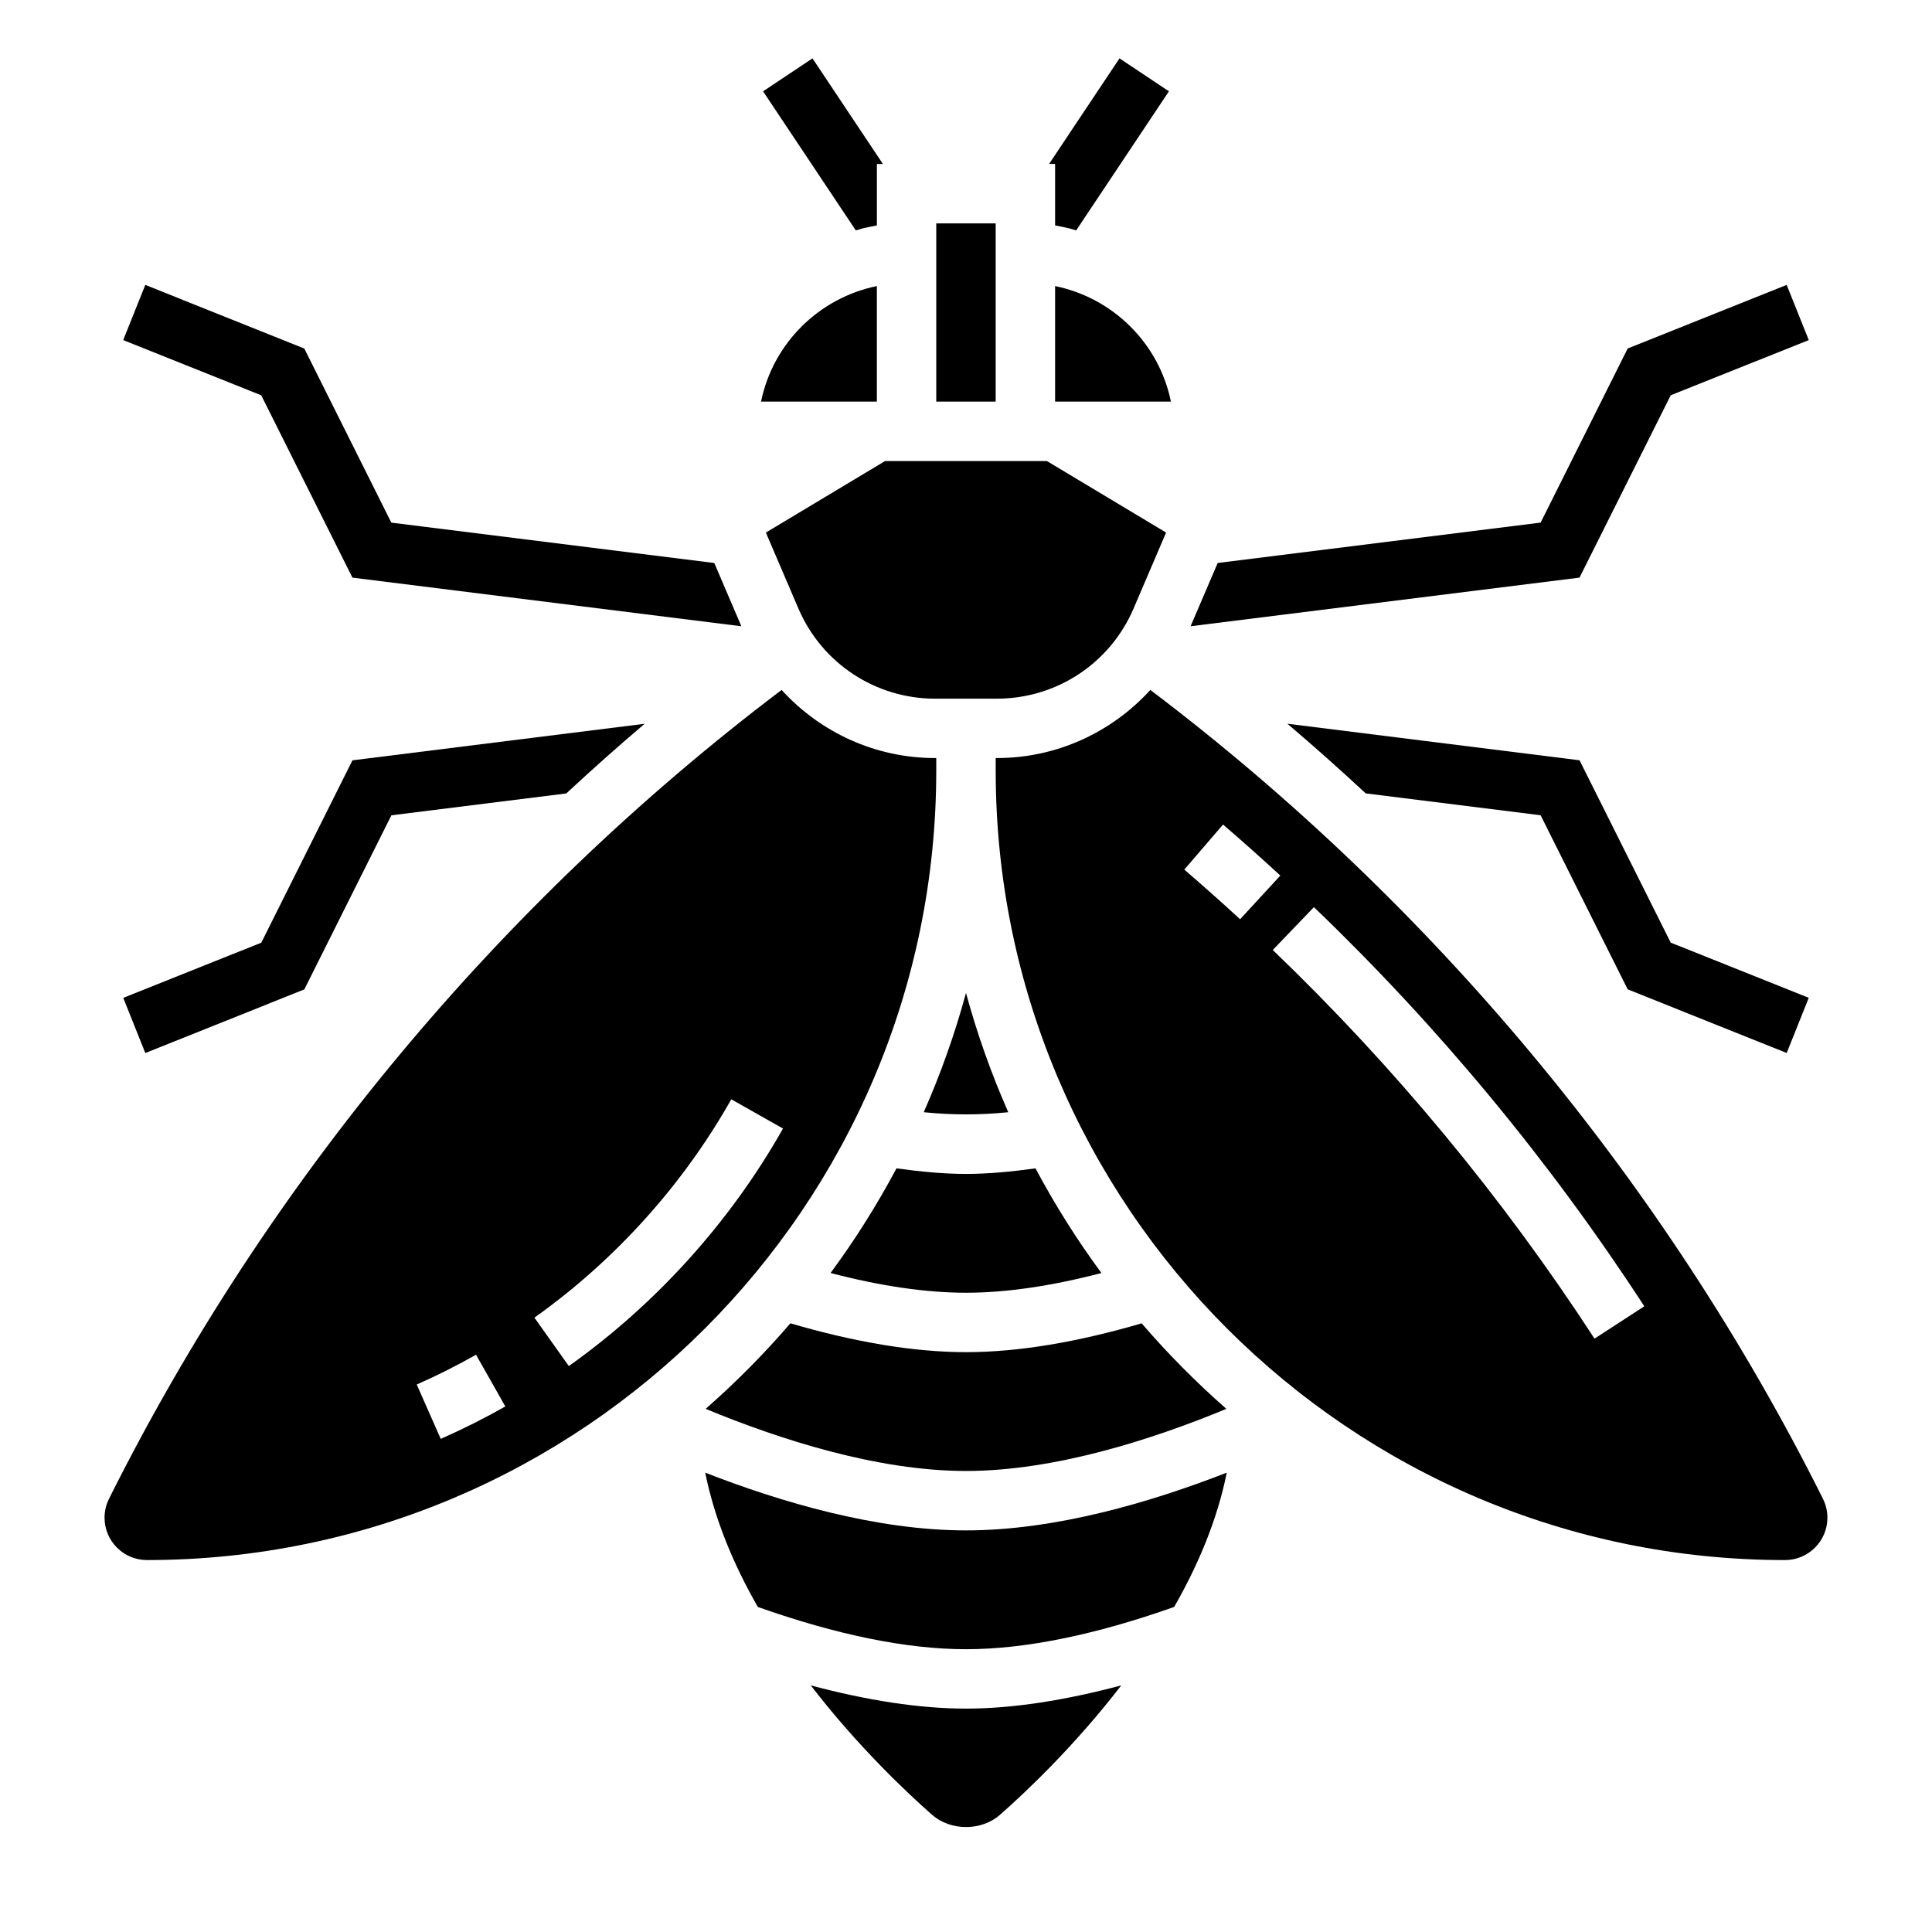
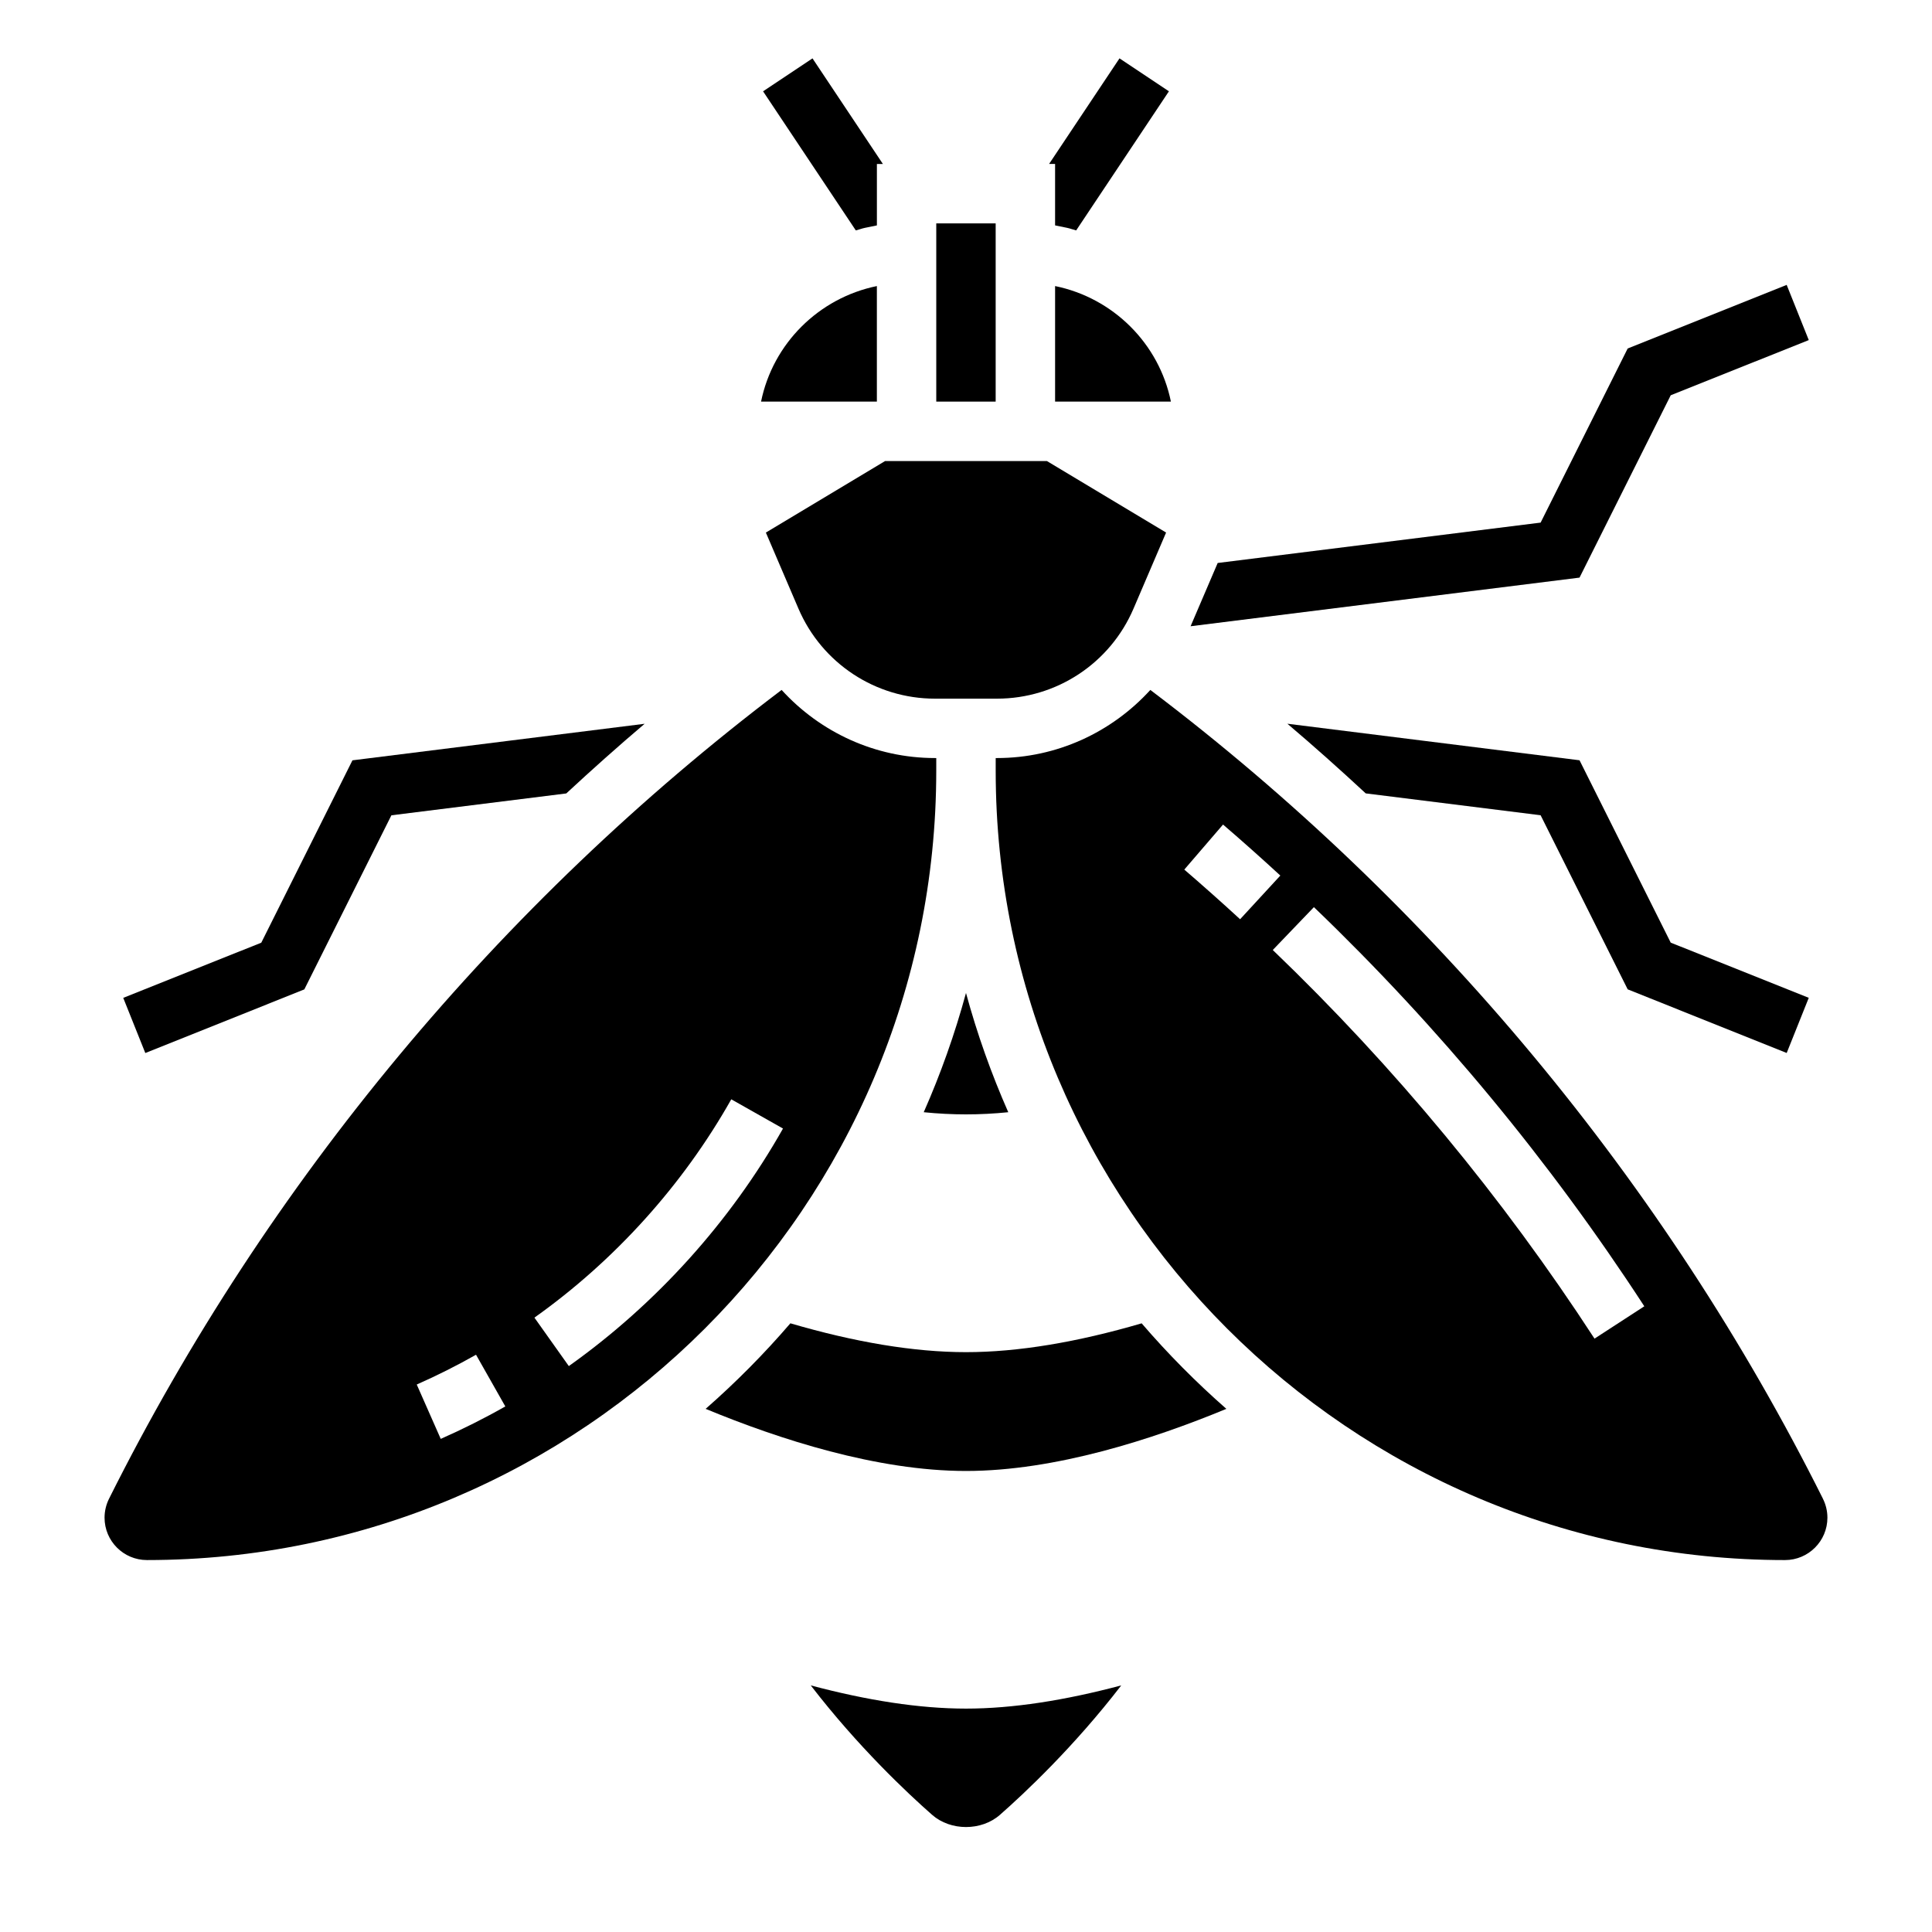
<svg xmlns="http://www.w3.org/2000/svg" fill="#000000" width="800px" height="800px" version="1.1" viewBox="144 144 512 512">
  <g>
    <path d="m376.38 219.81c-15.391 3.148-27.559 15.23-30.691 30.621h30.691z" />
    <path d="m353.46 494.69c-6.941 8.078-14.445 15.648-22.457 22.672 19.457 8.051 45.395 16.461 68.996 16.461s49.539-8.406 69-16.461c-8.004-7.023-15.508-14.594-22.449-22.664-17.031 4.984-32.723 7.637-46.551 7.637-13.824 0-29.504-2.652-46.539-7.644z" />
-     <path d="m400 455.1c-5.777 0-12.004-0.582-18.422-1.473-5.156 9.684-10.996 18.957-17.469 27.734 13.156 3.434 25.215 5.227 35.891 5.227 10.684 0 22.742-1.793 35.887-5.227-6.473-8.785-12.312-18.051-17.469-27.734-6.406 0.891-12.641 1.473-18.418 1.473z" />
+     <path d="m400 455.1z" />
    <path d="m355.6 305.3c6.219 14.492 20.422 23.852 36.18 23.852h16.43c15.762 0 29.969-9.359 36.18-23.852l8.637-20.168-31.594-18.953h-42.871l-31.598 18.957z" />
    <path d="m423.61 219.81v30.621h30.691c-3.129-15.391-15.301-27.48-30.691-30.621z" />
    <path d="m392.12 203.2h15.742v47.23h-15.742z" />
    <path d="m388.8 438.75c7.598 0.762 14.809 0.762 22.402 0-4.488-10.172-8.242-20.727-11.203-31.605-2.957 10.875-6.711 21.434-11.199 31.605z" />
    <path d="m392.12 344.89h-0.34c-15.793 0-30.387-6.793-40.645-18.051-74.758 56.551-136.32 130.48-178.24 214.34-0.777 1.551-1.188 3.289-1.188 5.023 0 6.195 5.035 11.23 11.23 11.23 115.35 0 209.18-93.84 209.18-209.18zm-131.32 180.43-6.359-14.406c5.359-2.371 10.652-5.023 15.711-7.894l7.762 13.699c-5.508 3.133-11.273 6.019-17.113 8.602zm33.945-19.293-9.117-12.84c21.301-15.137 39.344-35.141 52.168-57.859l13.707 7.746c-13.957 24.711-33.582 46.477-56.758 62.953z" />
-     <path d="m330.89 534.27c2.519 12.492 7.598 24.535 13.949 35.59 20.82 7.367 39.406 11.199 55.16 11.199 15.75 0 34.336-3.832 55.16-11.203 6.352-11.051 11.43-23.098 13.949-35.59-20.09 7.836-45.375 15.305-69.109 15.305s-49.02-7.469-69.109-15.301z" />
    <path d="m358.86 590.65c12.5 16.238 25.641 28.574 32.156 34.297 4.902 4.32 13.074 4.312 17.973 0.008 6.519-5.723 19.656-18.066 32.156-34.305-14.934 3.973-28.77 6.148-41.145 6.148s-26.215-2.176-41.141-6.148z" />
    <path d="m627.1 541.18c-41.926-83.844-103.48-157.79-178.25-214.34-10.25 11.258-24.844 18.051-40.641 18.051h-0.34v3.363c0 115.34 93.832 209.18 209.18 209.18 6.195 0 11.234-5.035 11.234-11.23 0-1.734-0.41-3.473-1.191-5.023zm-169.25-166.73 10.266-11.934c5.141 4.418 10.203 8.926 15.184 13.516l-10.66 11.578c-4.856-4.469-9.793-8.852-14.789-13.16zm108.71 124.3c-24.34-37.406-53.027-72.059-85.262-102.99l10.902-11.359c33.102 31.762 62.559 67.352 87.559 105.78z" />
    <path d="m373.23 204.38 3.156-0.645v-16.281h1.59l-18.656-27.984-13.098 8.73 24.578 36.863c0.816-0.203 1.594-0.512 2.43-0.684z" />
    <path d="m586.76 248.75 36.582-14.625-5.856-14.629-42.141 16.863-23.066 46.137-85.582 10.699-7.18 16.766 103.07-12.887z" />
    <path d="m562.59 345.48-77.422-9.684c7.07 5.992 13.973 12.164 20.766 18.461l46.344 5.793 23.074 46.137 42.141 16.863 5.848-14.617-36.582-14.625z" />
-     <path d="m237.4 297.08 103.07 12.887-7.176-16.766-85.586-10.699-23.066-46.137-42.137-16.863-5.859 14.629 36.582 14.625z" />
    <path d="m224.65 406.2 23.074-46.137 46.344-5.793c6.793-6.297 13.707-12.477 20.766-18.461l-77.43 9.684-24.16 48.328-36.582 14.625 5.848 14.617z" />
    <path d="m423.61 203.73 3.156 0.645c0.836 0.172 1.605 0.48 2.434 0.684l24.578-36.863-13.098-8.73-18.66 27.984h1.59z" />
  </g>
</svg>